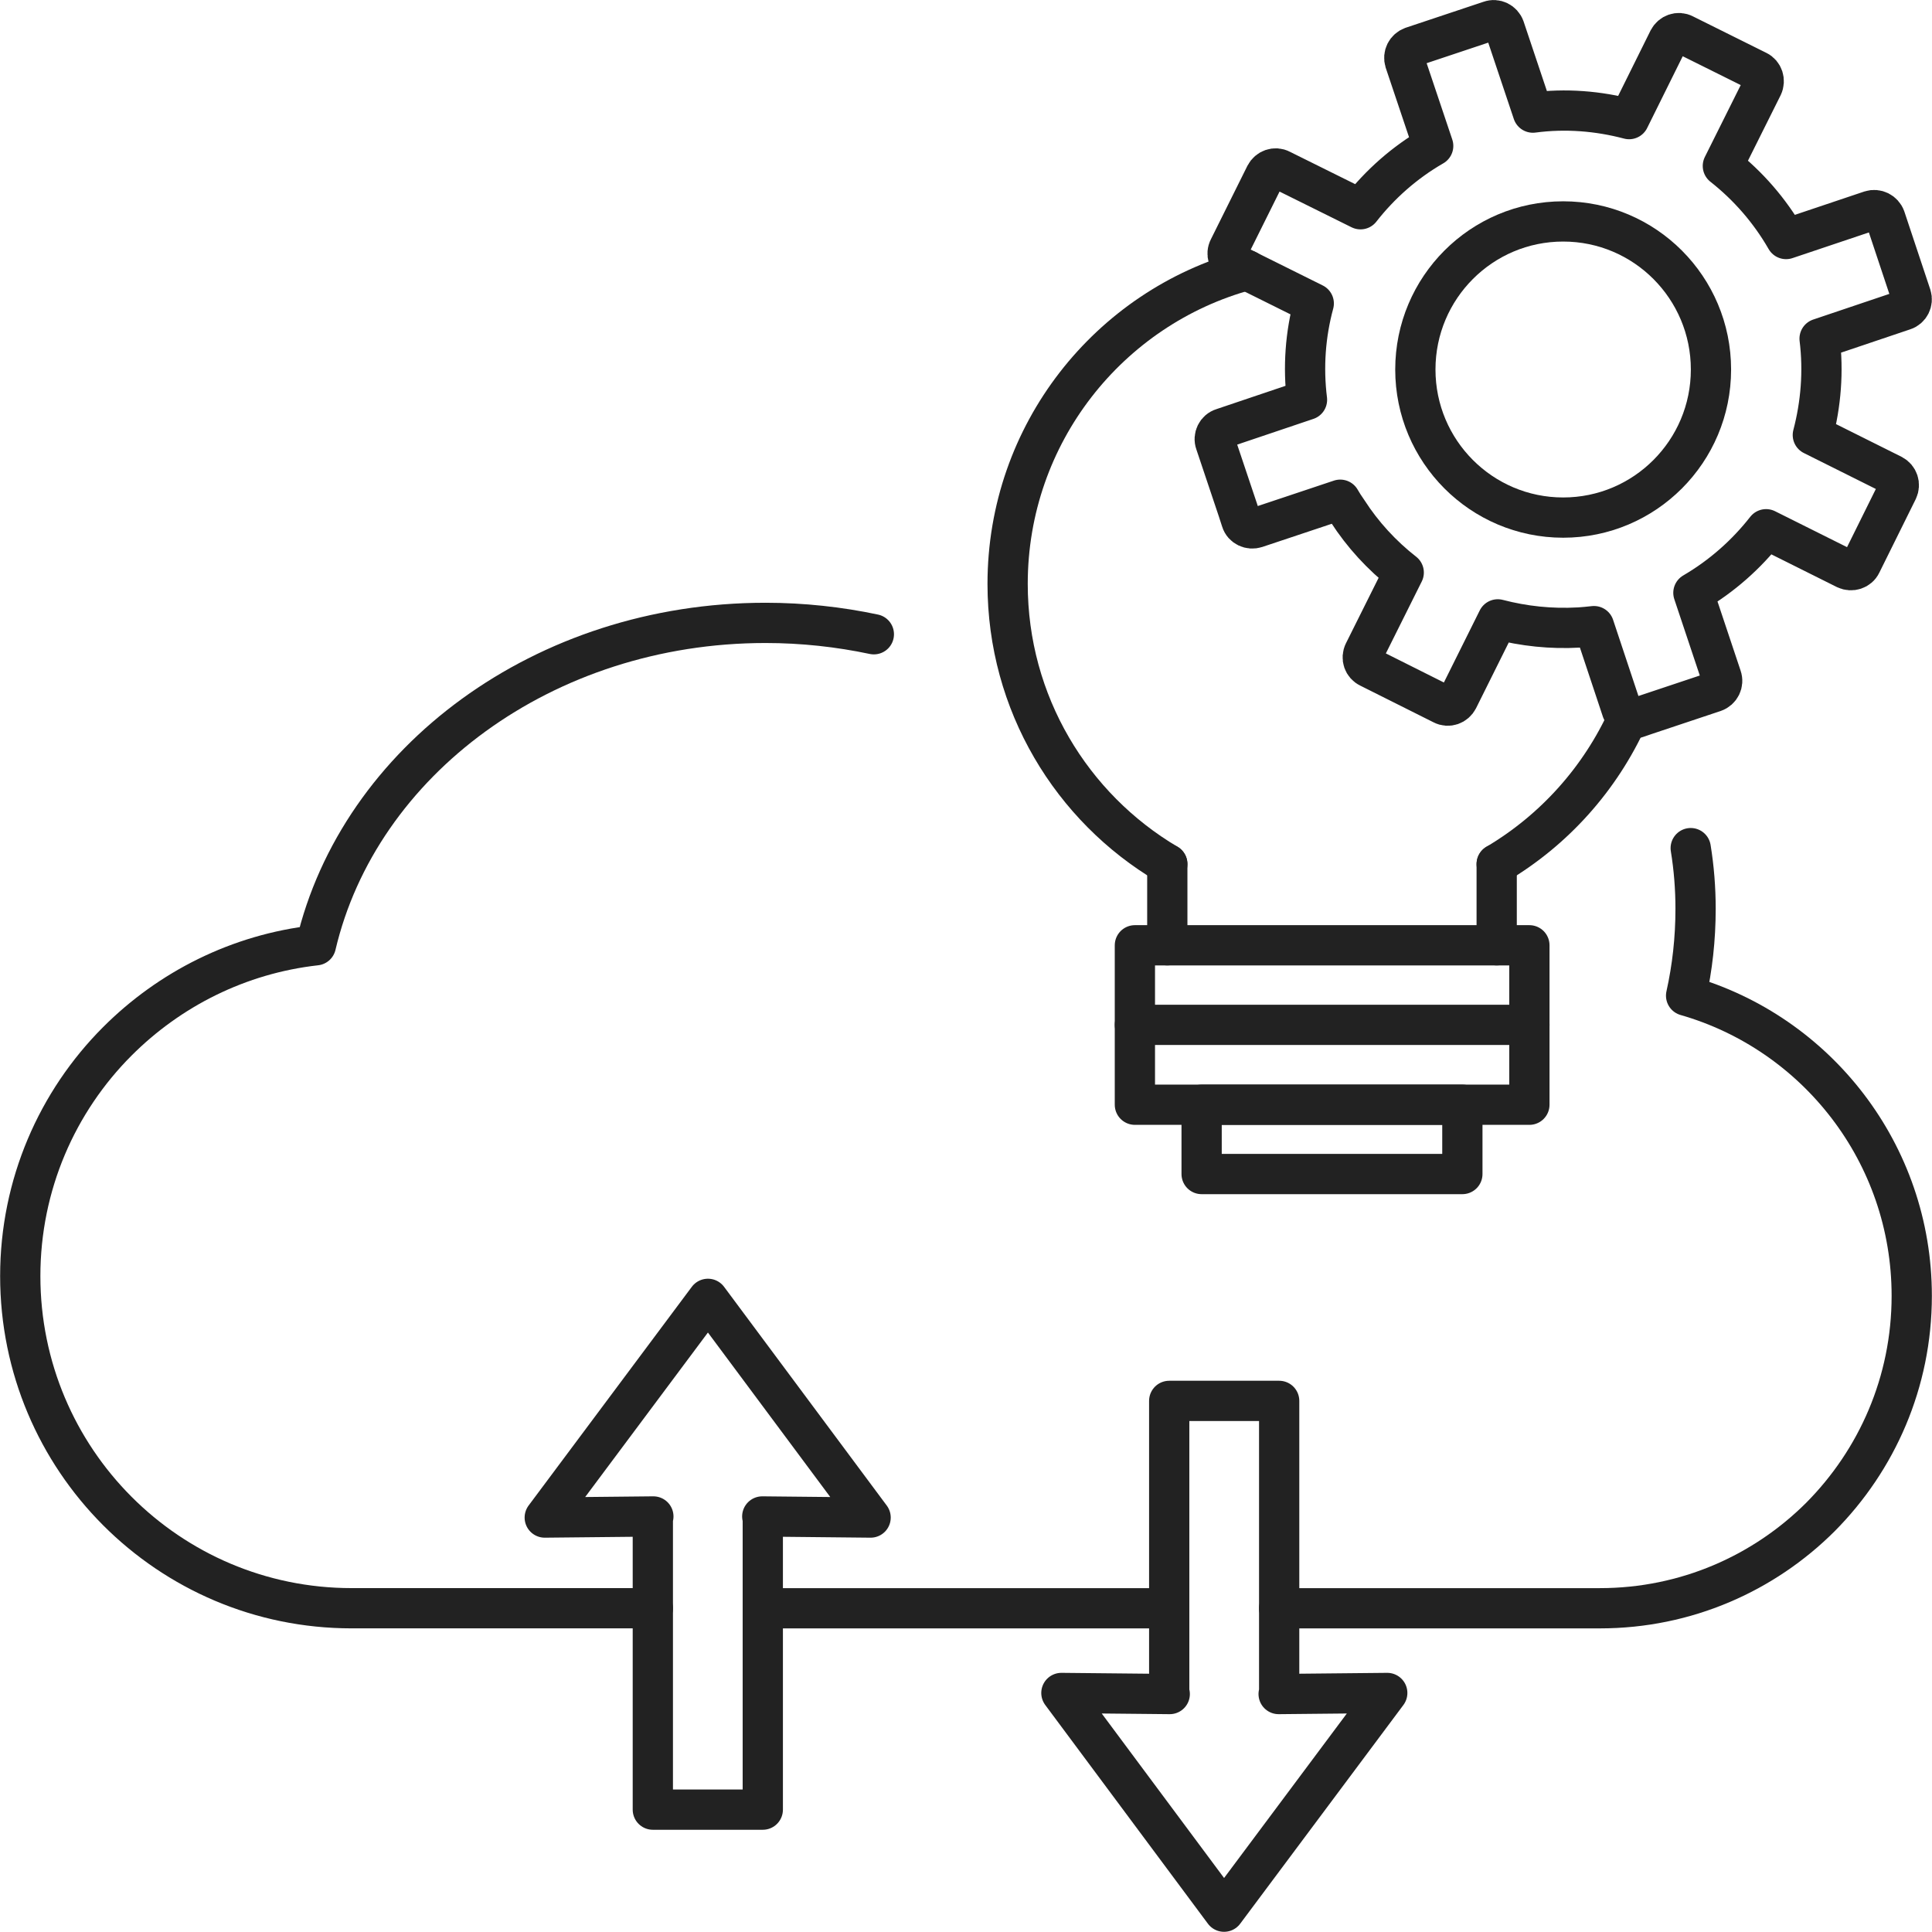
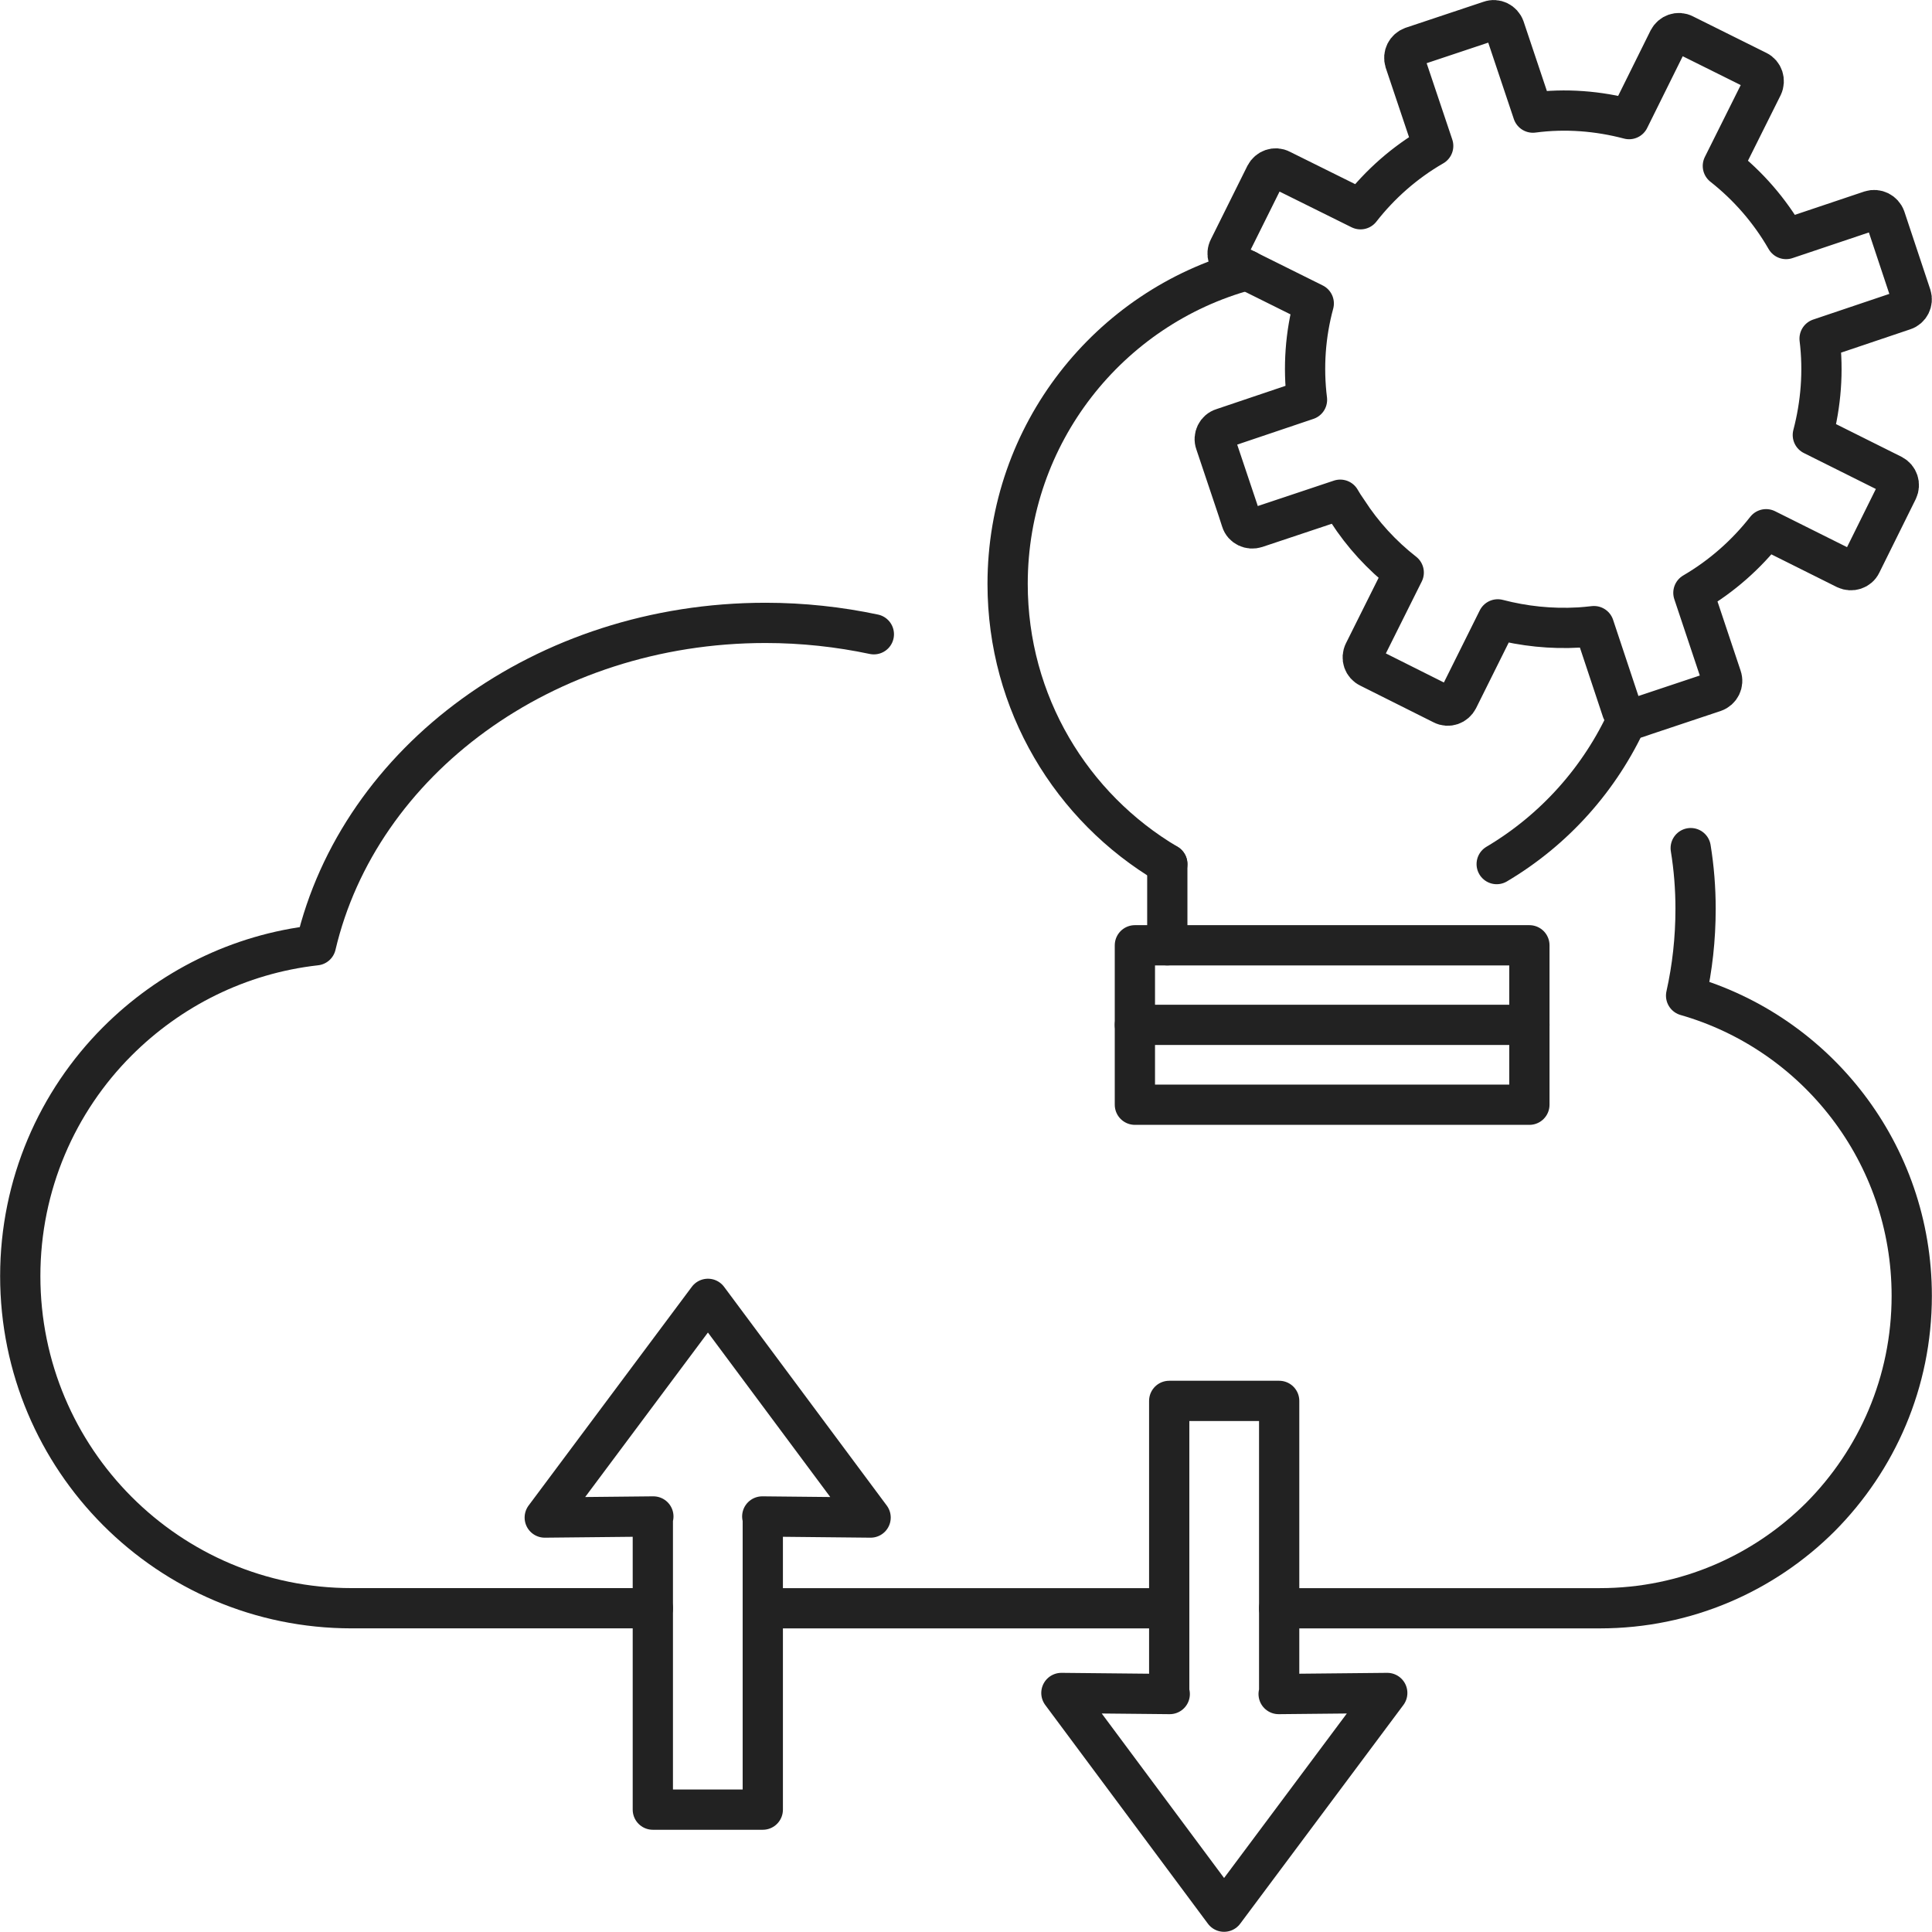
<svg xmlns="http://www.w3.org/2000/svg" width="72" height="72" viewBox="0 0 72 72" fill="none">
  <path d="M24.349 56.514H24.329V67.44H28.427V56.514H28.407H28.427L32.445 56.555L26.383 48.404L20.301 56.555L24.329 56.514H24.349Z" stroke="#222222" stroke-width="1.5" stroke-linecap="round" stroke-linejoin="round" />
  <path d="M47.651 63.132H47.671V52.207H43.573V63.132H43.593H43.573L39.555 63.092L45.617 71.243L51.699 63.092L47.671 63.132H47.651Z" stroke="#222222" stroke-width="1.5" stroke-linecap="round" stroke-linejoin="round" />
  <path d="M58.839 23.385C57.801 23.445 56.784 23.334 55.818 23.082L54.337 26.058C54.227 26.27 53.975 26.361 53.763 26.25L51.024 24.878C50.813 24.777 50.722 24.525 50.833 24.303L52.313 21.337C51.498 20.701 50.783 19.924 50.219 19.047C50.118 18.905 50.027 18.764 49.947 18.623L49.041 18.926L46.805 19.672C46.584 19.743 46.332 19.632 46.261 19.4L46.13 18.996L45.294 16.504C45.214 16.282 45.335 16.03 45.566 15.96L48.708 14.9C48.557 13.68 48.648 12.459 48.96 11.309L46.463 10.068L45.989 9.826C45.768 9.725 45.687 9.463 45.798 9.251L47.157 6.517C47.268 6.305 47.52 6.214 47.731 6.325L50.702 7.798C51.427 6.87 52.343 6.053 53.411 5.438L52.354 2.29C52.283 2.058 52.404 1.826 52.625 1.745L55.526 0.777C55.747 0.696 55.989 0.817 56.069 1.039L57.127 4.197C58.345 4.035 59.564 4.136 60.712 4.439L62.182 1.473C62.293 1.261 62.544 1.17 62.756 1.281L65.495 2.643C65.706 2.744 65.787 3.006 65.686 3.218L64.206 6.184C65.142 6.921 65.948 7.839 66.562 8.908L69.714 7.849C69.936 7.778 70.177 7.899 70.258 8.121L71.225 11.027C71.295 11.248 71.174 11.491 70.953 11.561L67.811 12.62C67.962 13.841 67.861 15.062 67.559 16.212L70.53 17.695C70.741 17.806 70.822 18.058 70.721 18.27L69.362 21.014C69.261 21.226 68.999 21.306 68.788 21.206L65.817 19.723C65.082 20.661 64.176 21.468 63.108 22.093L64.156 25.231C64.236 25.463 64.115 25.705 63.884 25.786L61.316 26.643L60.994 26.754C60.772 26.835 60.53 26.704 60.45 26.482L59.403 23.334C59.211 23.354 59.03 23.375 58.849 23.385" stroke="#222222" stroke-width="1.5" stroke-linecap="round" stroke-linejoin="round" />
-   <path d="M58.255 19.289C61.297 19.289 63.763 16.818 63.763 13.771C63.763 10.723 61.297 8.252 58.255 8.252C55.212 8.252 52.746 10.723 52.746 13.771C52.746 16.818 55.212 19.289 58.255 19.289Z" stroke="#222222" stroke-width="1.5" stroke-linecap="round" stroke-linejoin="round" />
  <path d="M43.502 32.202C39.937 30.093 37.551 26.209 37.551 21.76C37.551 16.172 41.327 11.46 46.473 10.068" stroke="#222222" stroke-width="1.5" stroke-linecap="round" stroke-linejoin="round" />
  <path d="M55.777 32.202C57.922 30.931 59.634 29.024 60.671 26.734" stroke="#222222" stroke-width="1.5" stroke-linecap="round" stroke-linejoin="round" />
  <path d="M56.996 35.228H42.294V41.17H56.996V35.228Z" stroke="#222222" stroke-width="1.5" stroke-linecap="round" stroke-linejoin="round" />
-   <path d="M54.498 41.17H44.781V43.753H54.498V41.17Z" stroke="#222222" stroke-width="1.5" stroke-linecap="round" stroke-linejoin="round" />
  <path d="M43.502 35.228V32.202" stroke="#222222" stroke-width="1.5" stroke-linecap="round" stroke-linejoin="round" />
-   <path d="M55.777 35.228V32.202" stroke="#222222" stroke-width="1.5" stroke-linecap="round" stroke-linejoin="round" />
  <path d="M42.294 38.194H56.996" stroke="#222222" stroke-width="1.5" stroke-linecap="round" stroke-linejoin="round" />
  <path d="M24.329 59.934H13.101C6.284 59.934 0.755 54.396 0.755 47.556C0.755 44.146 2.135 41.049 4.37 38.81C6.314 36.863 8.892 35.551 11.772 35.228C13.383 28.368 20.271 23.213 28.528 23.213C29.918 23.213 31.277 23.364 32.566 23.637" stroke="#222222" stroke-width="1.5" stroke-linecap="round" stroke-linejoin="round" />
  <path d="M63.008 31.607C63.128 32.343 63.189 33.1 63.189 33.867C63.189 34.986 63.068 36.066 62.836 37.105C67.69 38.497 71.245 42.976 71.245 48.293C71.245 51.511 69.946 54.416 67.841 56.535C65.737 58.633 62.836 59.935 59.624 59.935H47.671" stroke="#222222" stroke-width="1.5" stroke-linecap="round" stroke-linejoin="round" />
  <path d="M43.573 59.935H28.427" stroke="#222222" stroke-width="1.5" stroke-linecap="round" stroke-linejoin="round" />
</svg>